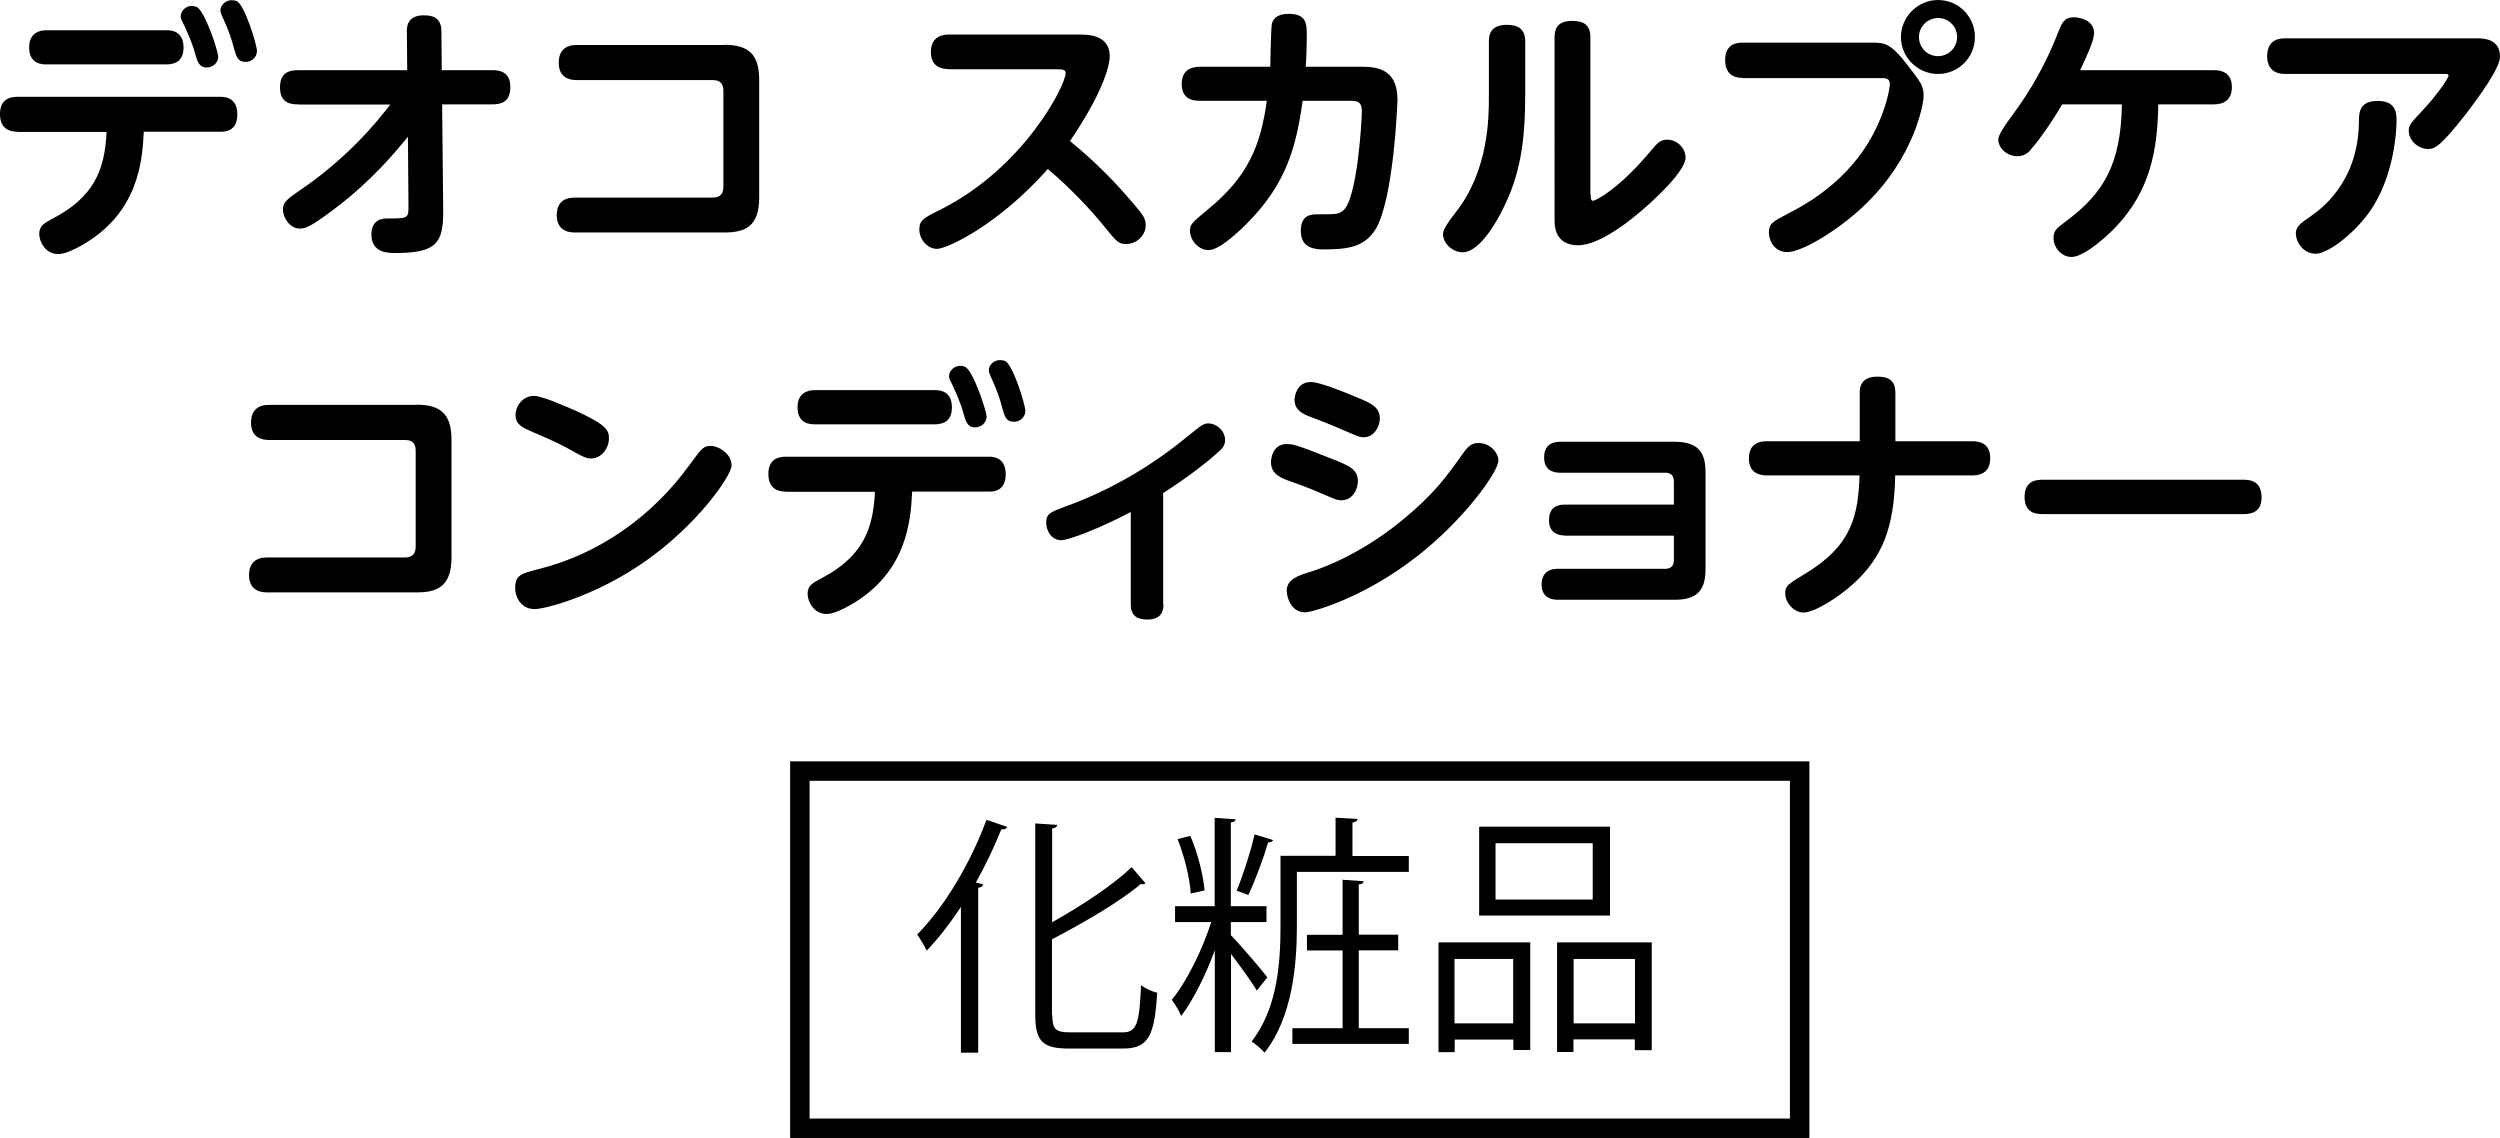
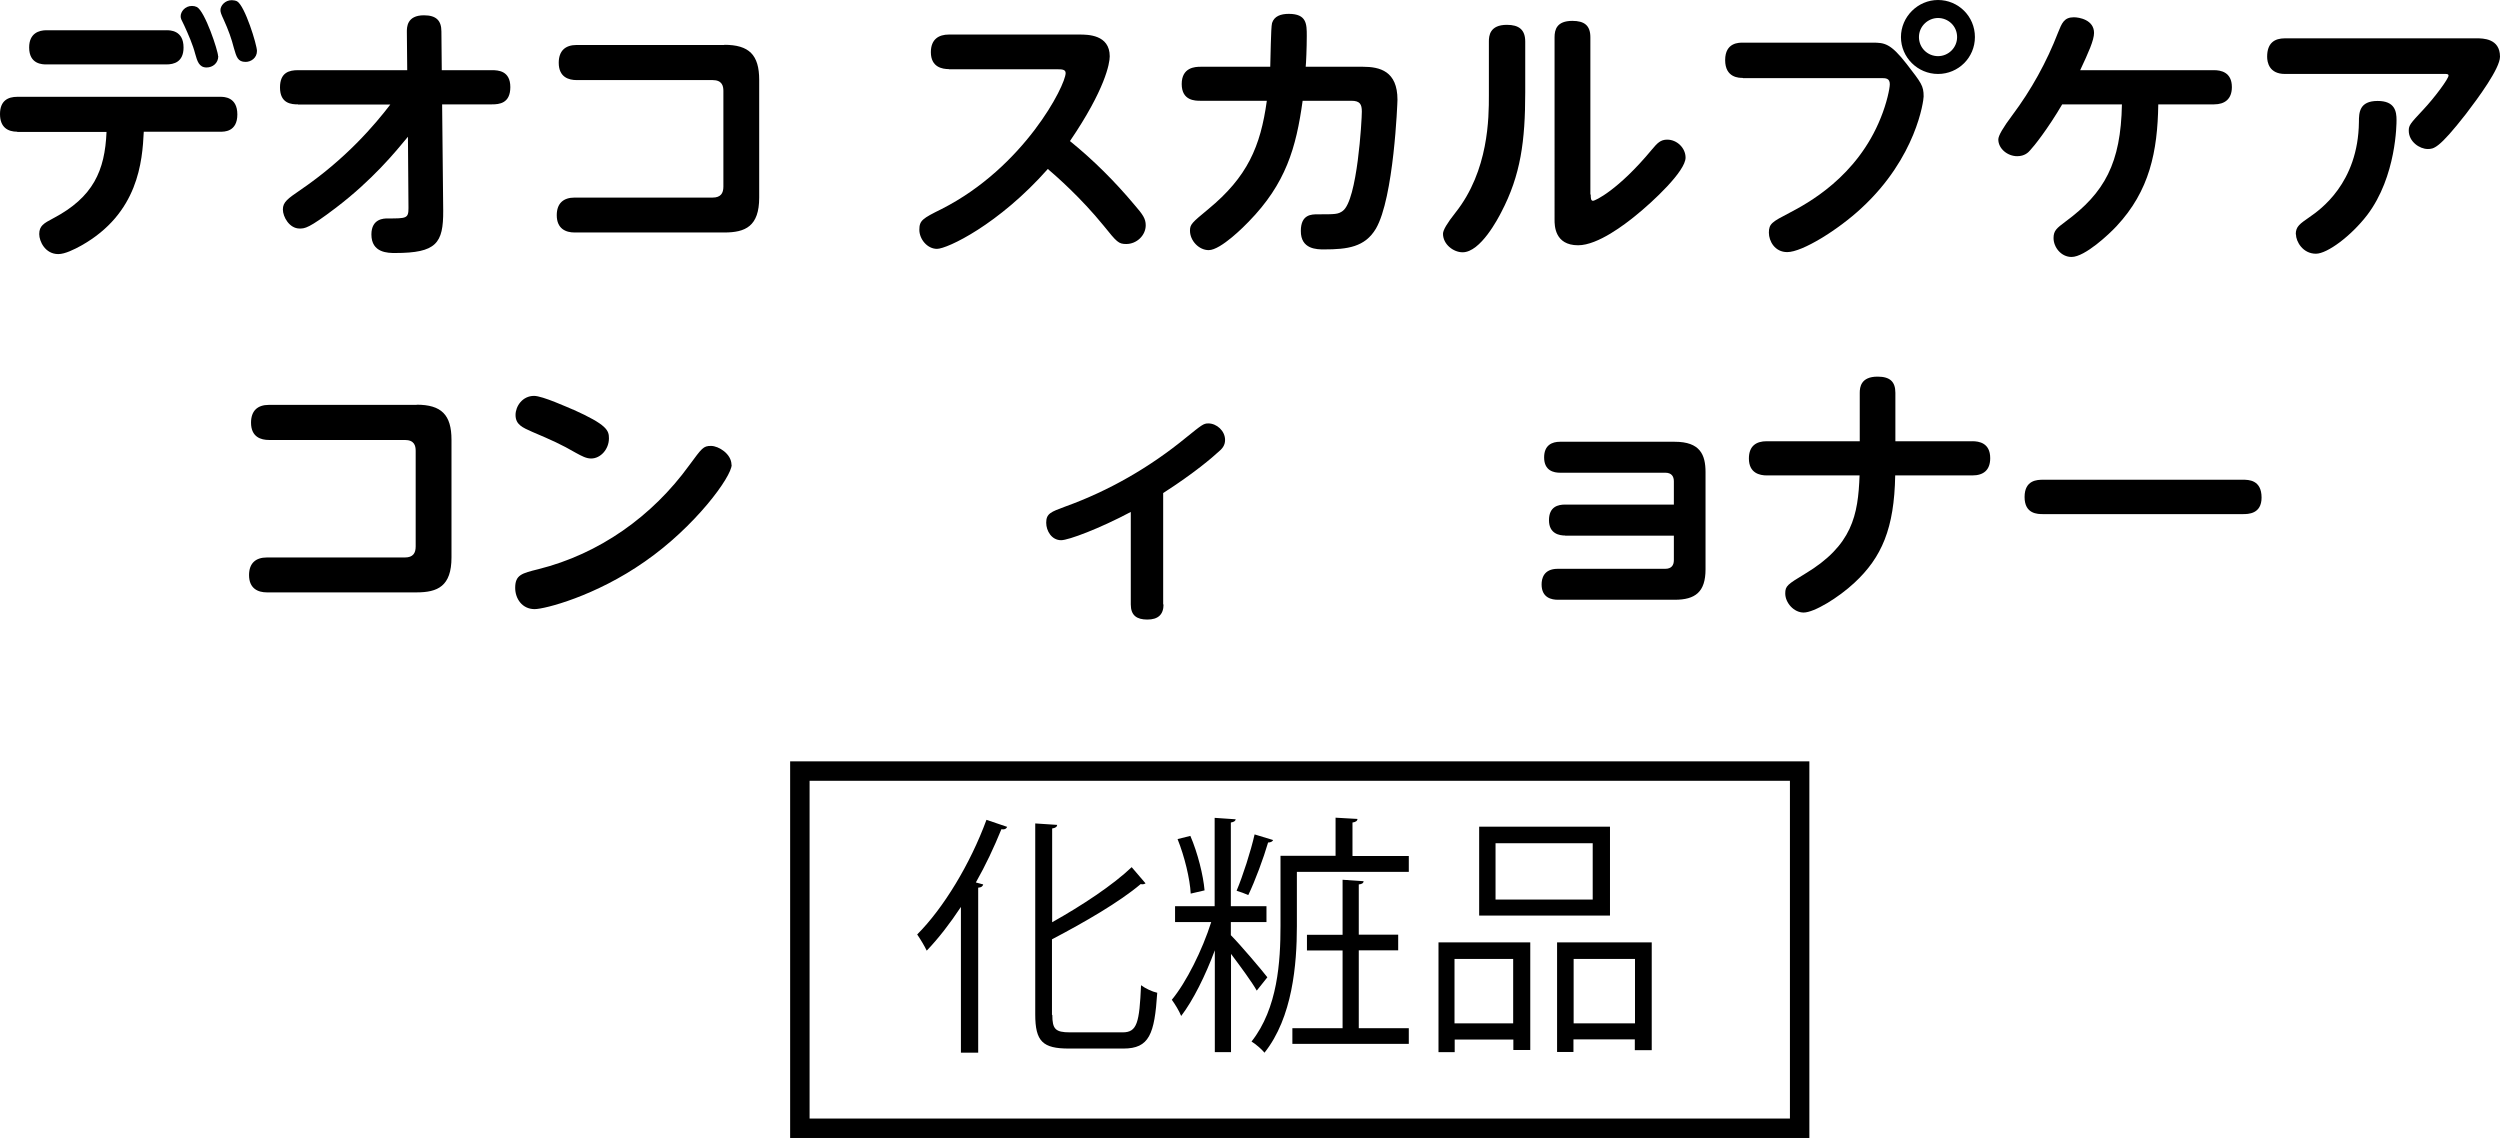
<svg xmlns="http://www.w3.org/2000/svg" id="_レイヤー_2" data-name="レイヤー_2" viewBox="0 0 138.93 63.25">
  <defs>
    <style>
      .cls-1 {
        fill: none;
        stroke: #000;
        stroke-miterlimit: 10;
        stroke-width: 1.08px;
      }
    </style>
  </defs>
  <g id="Design">
    <g>
      <g>
        <g>
          <path d="M53.4,58.5v-8.1c-.6.91-1.24,1.74-1.9,2.43-.11-.24-.37-.67-.53-.9,1.46-1.46,2.95-3.92,3.85-6.37l1.15.39c-.06.13-.18.16-.32.13-.41,1.01-.88,2.01-1.42,2.96l.41.11c-.03.1-.1.17-.28.18v9.17h-.95ZM58.48,56.4c0,.79.17.97.98.97h2.93c.8,0,.93-.53,1.02-2.62.24.18.62.36.9.42-.15,2.3-.44,3.1-1.88,3.1h-3.03c-1.45,0-1.87-.39-1.87-1.9v-10.61l1.22.08c-.01.1-.08.17-.28.2v5.21c1.66-.93,3.37-2.06,4.42-3.06l.77.9c-.06.04-.15.07-.27.04-1.18,1-3.12,2.12-4.93,3.07v4.2Z" />
          <path d="M68.41,51.98c.49.49,1.74,1.96,2.02,2.33l-.59.74c-.25-.45-.91-1.35-1.43-2.04v5.46h-.9v-5.66c-.52,1.4-1.21,2.79-1.87,3.65-.11-.28-.35-.67-.52-.9.81-.98,1.7-2.77,2.19-4.32h-2.01v-.88h2.2v-4.91l1.17.08c-.01.08-.08.15-.27.18v4.65h1.98v.88h-1.98v.73ZM66.15,46.45c.41.95.72,2.2.79,3.03l-.77.18c-.04-.81-.34-2.06-.73-3.03l.72-.18ZM70.75,46.68c-.03.08-.13.14-.28.14-.25.86-.72,2.13-1.1,2.92-.13-.06-.5-.2-.65-.24.35-.83.79-2.2,1-3.13l1.02.31ZM75.17,47.57h3.12v.88h-6.22v3.02c0,2.11-.24,5.07-1.8,7.03-.14-.18-.5-.49-.72-.62,1.46-1.85,1.61-4.46,1.61-6.43v-3.89h3.06v-2.12l1.22.07c-.01.1-.08.17-.28.2v1.85ZM75.51,52.82v4.32h2.78v.87h-6.47v-.87h2.79v-4.32h-1.98v-.87h1.98v-3.06l1.17.08c-.01.1-.08.16-.27.18v2.79h2.19v.87h-2.19Z" />
          <path d="M79.94,58.48v-6.11h5.1v5.98h-.94v-.58h-3.26v.7h-.9ZM84.09,53.29h-3.26v3.58h3.26v-3.58ZM89.47,45.94v4.94h-7.27v-4.94h7.27ZM88.51,49.99v-3.13h-5.4v3.13h5.4ZM86.53,52.37h5.26v5.99h-.94v-.6h-3.41v.7h-.91v-6.09ZM87.45,56.87h3.41v-3.58h-3.41v3.58Z" />
        </g>
        <rect class="cls-1" x="44.45" y="42.85" width="55.56" height="19.85" />
      </g>
      <g>
        <path d="M.96,7.32c-.51,0-.96-.23-.96-.98s.45-.96.96-.96h11.29c.19,0,.94,0,.94.98s-.75.96-.94.96h-4.26c-.08,1.63-.29,4.54-3.48,6.33-.38.21-.9.47-1.27.47-.73,0-1.06-.71-1.06-1.11,0-.46.25-.6.78-.88,2.22-1.17,2.87-2.64,2.96-4.8H.96ZM9.25,1.68c.2,0,.95,0,.95.96,0,.81-.54.94-.95.94H2.58c-.21,0-.96,0-.96-.94,0-.79.54-.96.96-.96h6.67ZM12.13,3.12c0,.39-.31.63-.65.63-.42,0-.52-.36-.63-.75-.13-.51-.39-1.1-.61-1.58-.17-.34-.2-.39-.2-.52,0-.24.23-.57.63-.57.1,0,.19.02.27.06.45.23,1.18,2.44,1.18,2.73ZM14.28,2.83c0,.39-.33.61-.63.61-.44,0-.51-.28-.65-.76-.13-.52-.31-1.02-.57-1.59-.14-.3-.18-.41-.18-.53,0-.24.25-.55.63-.55.09,0,.2.02.29.06.44.24,1.11,2.43,1.11,2.76Z" />
        <path d="M16.56,5.8c-.35,0-1-.03-1-.94,0-.84.52-.96,1-.96h6.07l-.02-2.13c0-.24-.01-.92.95-.92.69,0,.97.3.97.9l.02,2.15h2.79c.34,0,1.02.03,1.02.94s-.62.96-1.02.96h-2.77l.06,5.91c.01,1.81-.38,2.35-2.67,2.35-.39,0-1.32,0-1.32-1.03,0-.89.71-.89.89-.89,1.06,0,1.17,0,1.17-.58l-.03-3.96c-.7.85-1.98,2.41-4.02,3.96-1.5,1.14-1.71,1.14-2,1.14-.57,0-.93-.65-.93-1.06s.27-.6.97-1.08c2.55-1.74,4.15-3.64,5-4.75h-5.13Z" />
        <path d="M40.25,2.49c1.38,0,1.94.56,1.94,1.95v6.54c0,1.6-.77,1.94-1.94,1.94h-8.32c-.49,0-.99-.21-.99-.96,0-.67.38-.98.99-.98h7.67c.46,0,.6-.25.6-.61v-5.32c0-.27-.07-.6-.6-.6h-7.56c-.42,0-.99-.15-.99-.96,0-.66.36-.99.99-.99h8.22Z" />
        <path d="M52.73,3.84c-.36,0-1-.1-1-.94,0-.72.44-.98,1-.98h7.26c.45,0,1.68,0,1.68,1.21,0,.39-.25,1.83-2.21,4.71,1.31,1.06,2.5,2.25,3.58,3.54.48.55.63.78.63,1.14,0,.56-.5,1.04-1.08,1.04-.43,0-.52-.1-1.26-1.02-1.27-1.56-2.61-2.73-3.1-3.15-2.73,3.09-5.59,4.44-6.16,4.44-.54,0-.98-.54-.98-1.06s.18-.63,1.23-1.15c4.6-2.33,6.9-6.88,6.9-7.56,0-.21-.23-.21-.48-.21h-6.02Z" />
        <path d="M75.74,3.71c.94,0,1.92.24,1.92,1.83,0,.15-.2,5.46-1.2,7.17-.61,1.02-1.57,1.15-2.88,1.15-.39,0-1.3,0-1.29-1.03,0-.92.6-.92.93-.92,1,0,1.14,0,1.4-.19.81-.59,1.06-5.04,1.06-5.52,0-.4-.1-.6-.58-.6h-2.71c-.36,2.61-.93,4.6-3,6.72-.19.2-1.54,1.58-2.22,1.58-.54,0-1.04-.52-1.04-1.08,0-.35.1-.44,1.02-1.2,2.17-1.79,2.9-3.47,3.25-6.02h-3.69c-.29,0-1.04,0-1.04-.93s.75-.96,1.04-.96h3.88c.02-.38.03-2.18.1-2.43.12-.38.48-.51.93-.51,1,0,1,.57,1,1.23s-.04,1.56-.06,1.71h3.17Z" />
        <path d="M82.74,2.31c0-.31.04-.93,1-.93.67,0,1.02.27,1.02.93v2.82c0,2.7-.25,4.6-1.33,6.66-.17.33-1.15,2.23-2.15,2.23-.51,0-1.09-.44-1.09-1.03q0-.3.69-1.17c1.86-2.34,1.86-5.31,1.86-6.51v-3ZM88.4,10.81c0,.18,0,.35.13.35.1,0,1.38-.57,3.27-2.85.3-.36.48-.55.85-.55.54,0,1.02.46,1.02,1,0,.75-1.79,2.43-2.81,3.25-.52.42-2.05,1.62-3.16,1.62-1.31,0-1.31-1.11-1.31-1.41V2.07c0-.42.12-.91.99-.91.66,0,1,.25,1,.91v8.74Z" />
        <path d="M96.86,4.33c-.21,0-.99,0-.99-.99s.78-.97.99-.97h7.2c.66,0,1,.03,1.9,1.19.81,1.05.94,1.2.94,1.8,0,.23-.4,3.39-3.46,6.21-1.29,1.2-3.28,2.44-4.12,2.44-.69,0-1.02-.61-1.02-1.08,0-.5.18-.6,1.14-1.1.97-.51,3.76-1.98,5.08-5.29.33-.81.5-1.62.5-1.86,0-.34-.23-.34-.5-.34h-7.66ZM109.75,2.06c0,1.14-.92,2.05-2.05,2.05s-2.06-.92-2.06-2.05.94-2.06,2.06-2.06,2.05.9,2.05,2.06ZM106.64,2.06c0,.6.48,1.06,1.06,1.06s1.06-.47,1.06-1.06c0-.63-.51-1.06-1.06-1.06s-1.06.45-1.06,1.06Z" />
        <path d="M114.6,5.8c-.81,1.38-1.57,2.33-1.78,2.55-.1.12-.31.33-.72.33-.54,0-1.05-.42-1.05-.93q0-.31.78-1.35c1.05-1.4,1.91-2.96,2.54-4.59.21-.52.33-.85.88-.85.29,0,1.12.14,1.12.87,0,.4-.31,1.09-.77,2.07h7.44c.36,0,.99.1.99.94,0,.66-.39.96-.99.96h-3.1c-.04,2.62-.48,4.8-2.32,6.77-.39.42-1.75,1.71-2.5,1.71-.58,0-1-.54-1-1.05,0-.42.18-.55.67-.92,2.17-1.6,3.07-3.24,3.13-6.51h-3.31Z" />
        <path d="M137.63,2.13c.34,0,1.3,0,1.3,1.02,0,.65-1.21,2.29-1.89,3.18-1.52,1.95-1.8,1.95-2.13,1.95-.44,0-1.05-.4-1.05-1.02,0-.3.08-.39.81-1.17.62-.66,1.4-1.71,1.4-1.89,0-.09-.1-.09-.18-.09h-8.91c-.88,0-.99-.65-.99-.96,0-.77.42-1.02.99-1.02h10.65ZM127.58,13.02c0-.44.23-.58.77-.96.58-.4,2.7-1.88,2.74-5.28,0-.52.02-1.17,1.04-1.17.96,0,1.05.58,1.05,1.06,0,.18,0,3.13-1.63,5.28-.9,1.17-2.22,2.15-2.85,2.15-.73,0-1.11-.68-1.11-1.08Z" />
        <path d="M23.15,22.49c1.38,0,1.94.56,1.94,1.95v6.54c0,1.6-.77,1.94-1.94,1.94h-8.32c-.49,0-.99-.21-.99-.96,0-.67.38-.98.99-.98h7.67c.46,0,.6-.25.6-.61v-5.32c0-.27-.07-.6-.6-.6h-7.56c-.42,0-.99-.15-.99-.96,0-.66.36-.99.99-.99h8.22Z" />
        <path d="M40.66,25.83c0,.66-2.02,3.43-4.83,5.38-2.74,1.92-5.56,2.64-6.12,2.64-.69,0-1.08-.58-1.08-1.18,0-.72.36-.81,1.29-1.04,3.39-.85,6.33-2.94,8.38-5.77.71-.96.78-1.08,1.21-1.08s1.14.45,1.14,1.05ZM31.85,22.76c1.89.85,1.99,1.16,1.99,1.6,0,.6-.46,1.12-.99,1.12-.27,0-.51-.13-.84-.31-.83-.48-1.35-.71-2.43-1.17-.54-.24-.93-.4-.93-.94,0-.48.38-1.06,1.03-1.06.47,0,1.89.65,2.16.76Z" />
-         <path d="M43.66,27.32c-.51,0-.96-.23-.96-.98s.45-.96.96-.96h11.29c.19,0,.94,0,.94.98s-.75.96-.94.96h-4.26c-.08,1.63-.29,4.54-3.48,6.33-.38.21-.9.47-1.27.47-.73,0-1.06-.71-1.06-1.11,0-.46.25-.6.78-.88,2.22-1.17,2.87-2.64,2.96-4.8h-4.95ZM51.95,21.68c.2,0,.95,0,.95.96,0,.81-.54.94-.95.94h-6.67c-.21,0-.96,0-.96-.94,0-.79.54-.96.96-.96h6.67ZM54.83,23.12c0,.39-.31.63-.65.63-.42,0-.52-.36-.63-.75-.13-.51-.39-1.1-.61-1.58-.17-.34-.2-.39-.2-.52,0-.24.23-.57.63-.57.1,0,.19.02.27.06.45.23,1.18,2.44,1.18,2.73ZM56.98,22.83c0,.39-.33.61-.63.61-.44,0-.51-.28-.65-.76-.13-.52-.31-1.02-.57-1.59-.14-.3-.18-.41-.18-.53,0-.24.25-.55.63-.55.09,0,.2.02.29.06.44.24,1.11,2.43,1.11,2.76Z" />
        <path d="M64.66,33.59c0,.57-.31.84-.9.84s-.92-.23-.92-.84v-5.14c-1.73.92-3.46,1.57-3.87,1.57-.53,0-.83-.52-.83-.97,0-.51.25-.6,1.06-.9,2.44-.88,4.71-2.19,6.72-3.84.87-.7.96-.78,1.23-.78.46,0,.93.41.93.92,0,.31-.17.5-.38.67-.31.29-1.33,1.17-3.06,2.28v6.19Z" />
-         <path d="M71.54,24.68c.27,0,.42,0,2.38.78,1.06.42,1.54.61,1.54,1.29,0,.45-.31,1.05-.9,1.05-.12,0-.24,0-.56-.14-1.15-.49-1.33-.57-2.26-.9-.54-.19-1.11-.4-1.11-1.08,0-.15.07-1.01.9-1.01ZM71.5,32.85c0-.67.67-.87,1.24-1.05.35-.1,2.69-.83,5.22-2.92,1.73-1.43,2.39-2.34,3.39-3.75.36-.5.61-.51.82-.51.65,0,1.1.55,1.1.97,0,.62-1.9,3.29-4.54,5.34-2.92,2.29-5.82,3.1-6.19,3.1-.76,0-1.03-.77-1.03-1.19ZM72.85,21.23c.5,0,1.91.58,2.5.83.84.34,1.33.55,1.33,1.2,0,.46-.33,1.04-.9,1.04-.12,0-.25-.02-.55-.15-1.22-.53-1.35-.58-2.39-.98-.38-.14-.9-.35-.9-.96,0-.21.14-.98.9-.98Z" />
        <path d="M86.98,29.76c-.31,0-.9-.09-.9-.85s.51-.87.9-.87h6.04v-1.29c0-.27-.12-.48-.48-.48h-5.85c-.33,0-.88-.1-.88-.85,0-.69.45-.87.88-.87h6.38c1.41,0,1.71.72,1.71,1.69v5.4c0,1.26-.57,1.69-1.71,1.69h-6.5c-.33,0-.9-.1-.9-.85,0-.31.1-.87.9-.87h5.97c.35,0,.48-.2.48-.48v-1.36h-6.04Z" />
        <path d="M109.61,24.52c.36,0,.99.09.99.94,0,.67-.38.96-.99.96h-4.29c-.05,2.95-.75,4.56-2.27,5.97-.88.82-2.23,1.65-2.82,1.65-.54,0-1.02-.54-1.02-1.06,0-.42.12-.5,1.11-1.1,2.61-1.57,2.94-3.24,3.02-5.46h-5.16c-.38,0-.99-.12-.99-.94,0-.71.42-.96.99-.96h5.17v-2.69c0-.31.06-.9.99-.9.69,0,.99.28.99.9v2.69h4.27Z" />
        <path d="M124.64,26.66c.31,0,1.04,0,1.04.99,0,.92-.75.92-1.04.92h-11.1c-.3,0-1.03,0-1.03-.95s.71-.96,1.03-.96h11.1Z" />
      </g>
    </g>
  </g>
</svg>